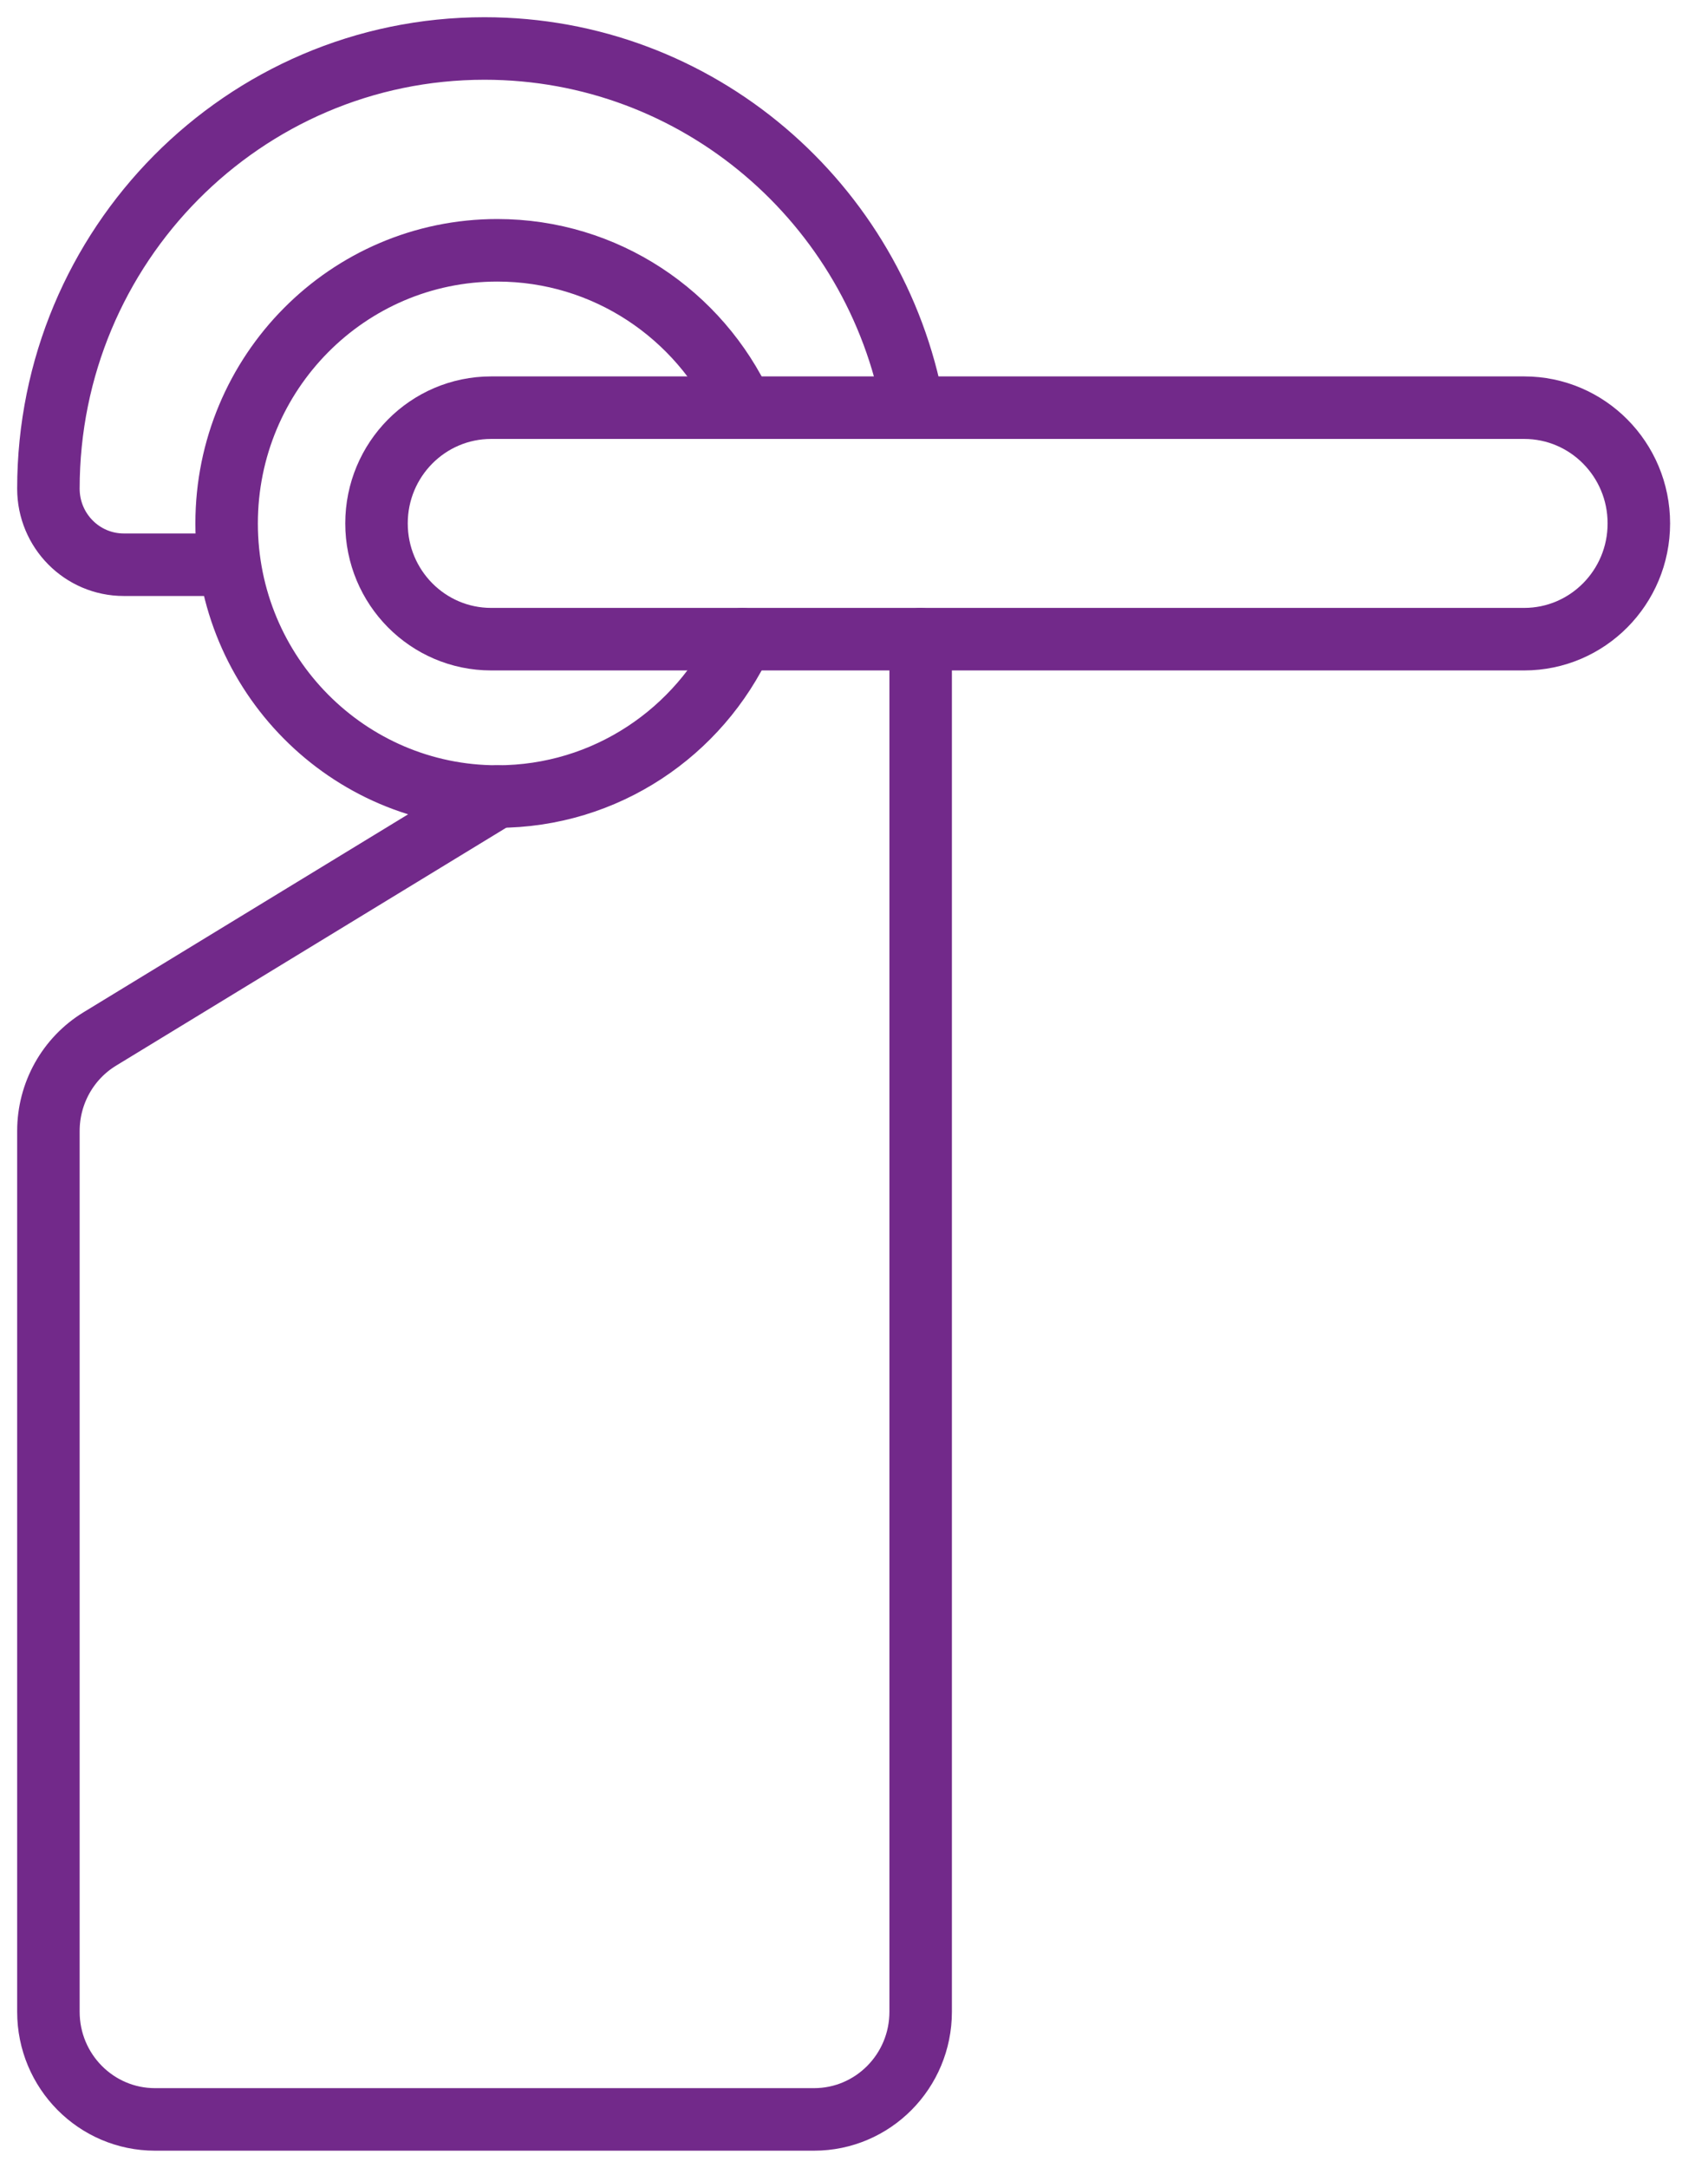
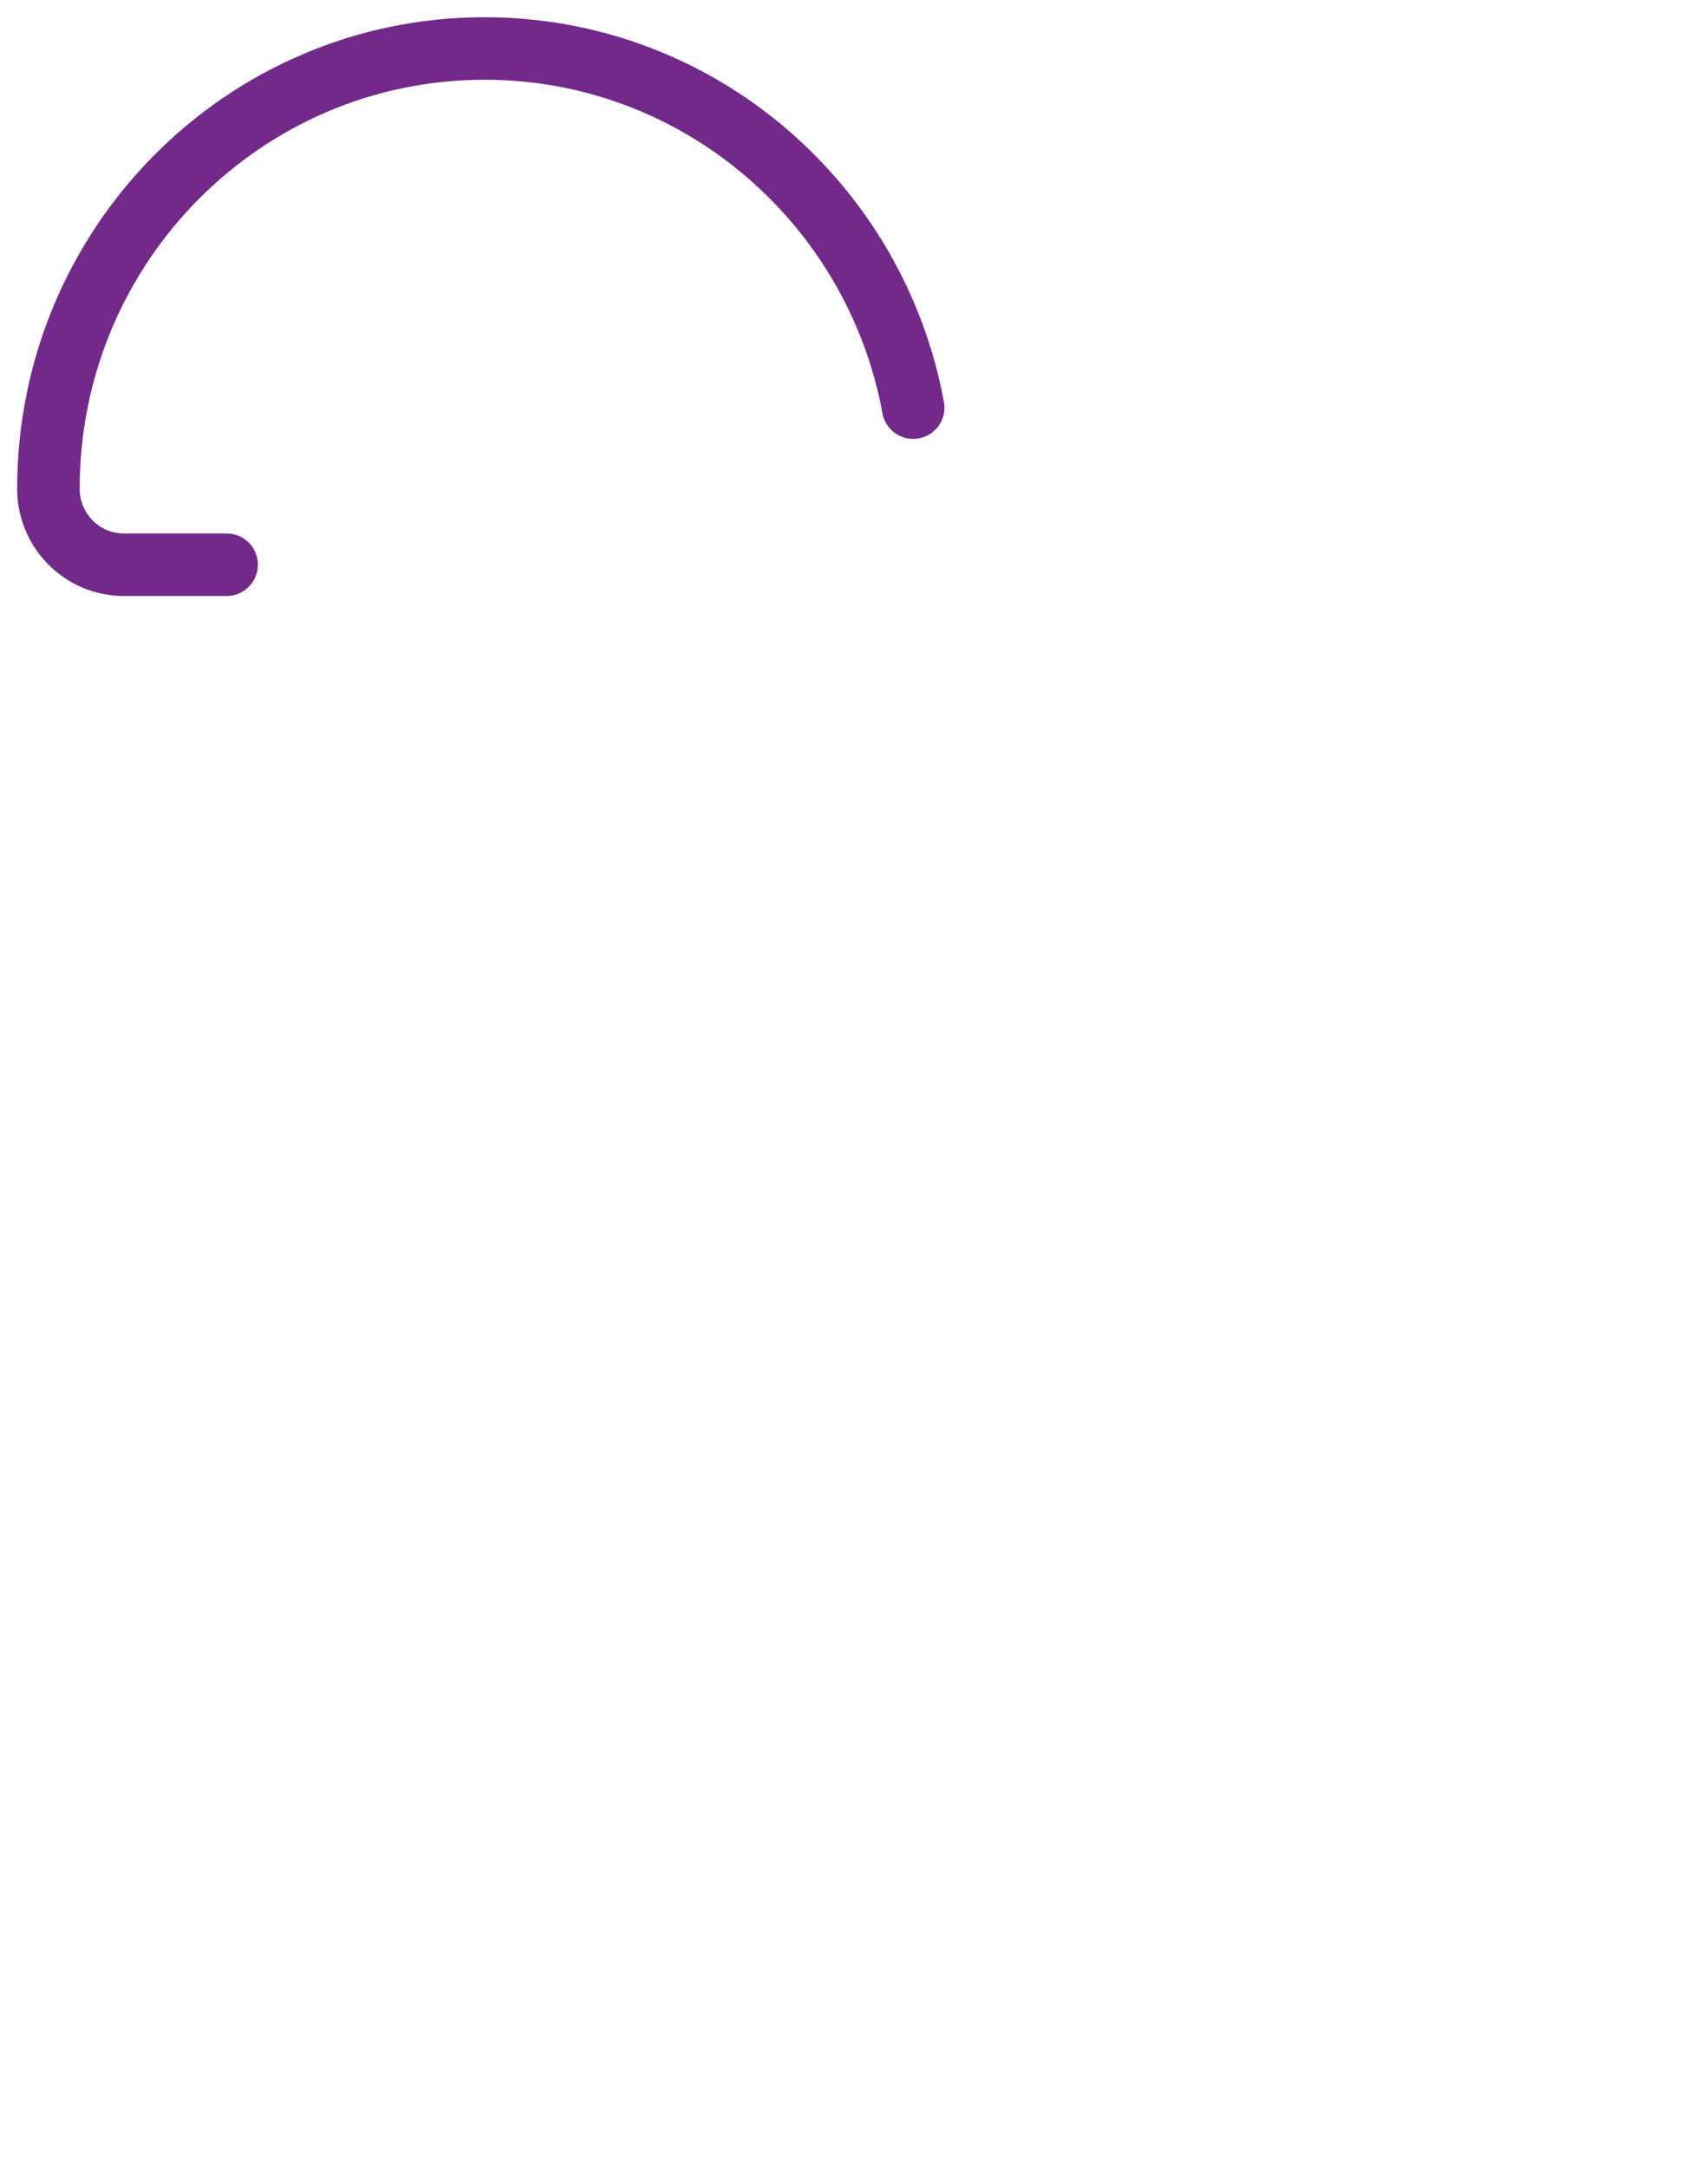
<svg xmlns="http://www.w3.org/2000/svg" width="41px" height="52px" viewBox="0 0 41 52" version="1.1">
  <title>Group 9</title>
  <desc>Created with Sketch.</desc>
  <g id="Home" stroke="none" stroke-width="1" fill="none" fill-rule="evenodd" stroke-linecap="round" stroke-linejoin="round">
    <g id="Desktop-HD" transform="translate(-149, -2733)" stroke="#72298A" stroke-width="1.5">
      <g id="Group-9" transform="translate(150, 2734)">
-         <path d="M16.821,14.333 C15.787,16.563 13.541,18.107 10.937,18.107 C7.35,18.107 4.44,15.174 4.44,11.557 C4.44,7.937 7.35,5.004 10.937,5.004 C13.541,5.004 15.787,6.548 16.821,8.778" id="Stroke-1" />
-         <path d="M35.587,14.332 L10.791,14.332 C9.27,14.332 8.038,13.089 8.038,11.555 C8.038,10.022 9.27,8.779 10.791,8.779 L35.587,8.779 C37.108,8.779 38.34,10.022 38.34,11.555 C38.34,13.089 37.108,14.332 35.587,14.332 Z" id="Stroke-3" />
        <path d="M4.44,12.546 L1.97,12.546 C0.971,12.546 0.162,11.729 0.162,10.722 C0.162,7.806 1.334,5.167 3.229,3.256 C5.124,1.346 7.74,0.163 10.631,0.163 C15.754,0.163 20.018,3.876 20.921,8.778" id="Stroke-5" />
-         <path d="M21.1,14.333 L21.1,47.258 C21.1,48.683 19.954,49.839 18.541,49.839 L2.721,49.839 C1.308,49.839 0.162,48.683 0.162,47.258 L0.162,26.13 C0.162,25.226 0.63,24.388 1.397,23.921 L10.937,18.107" id="Stroke-7" />
      </g>
    </g>
  </g>
</svg>